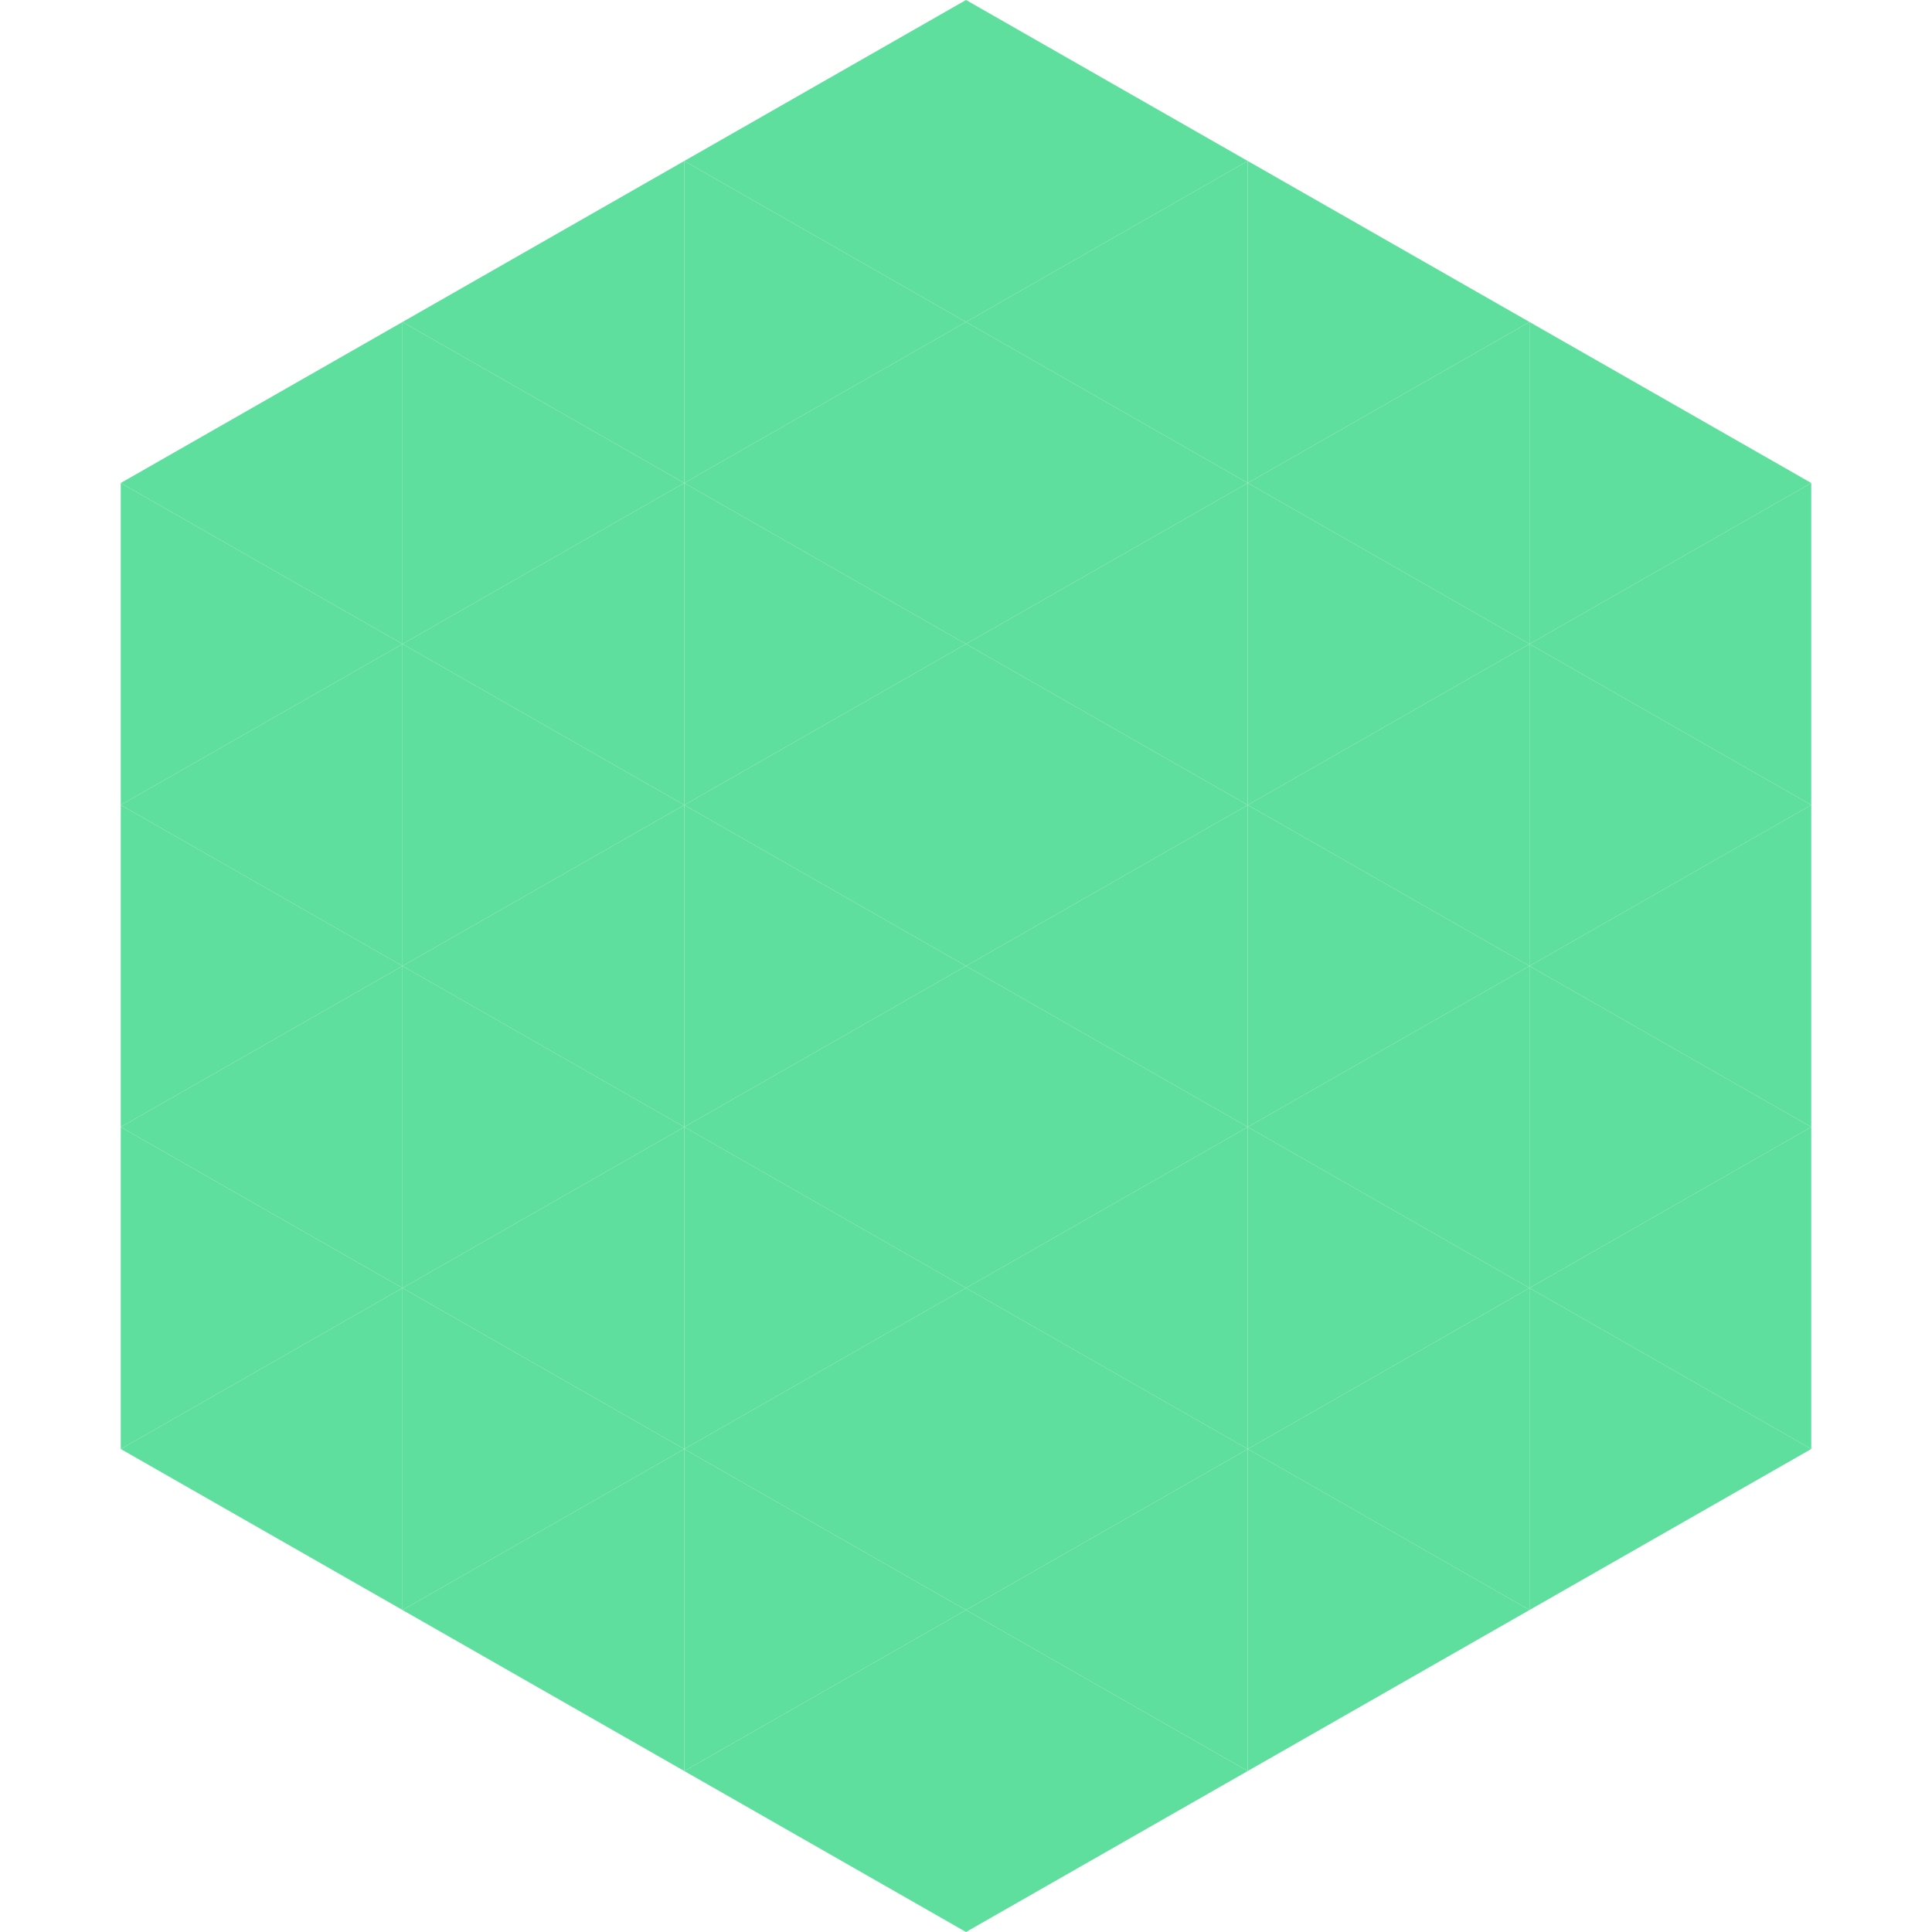
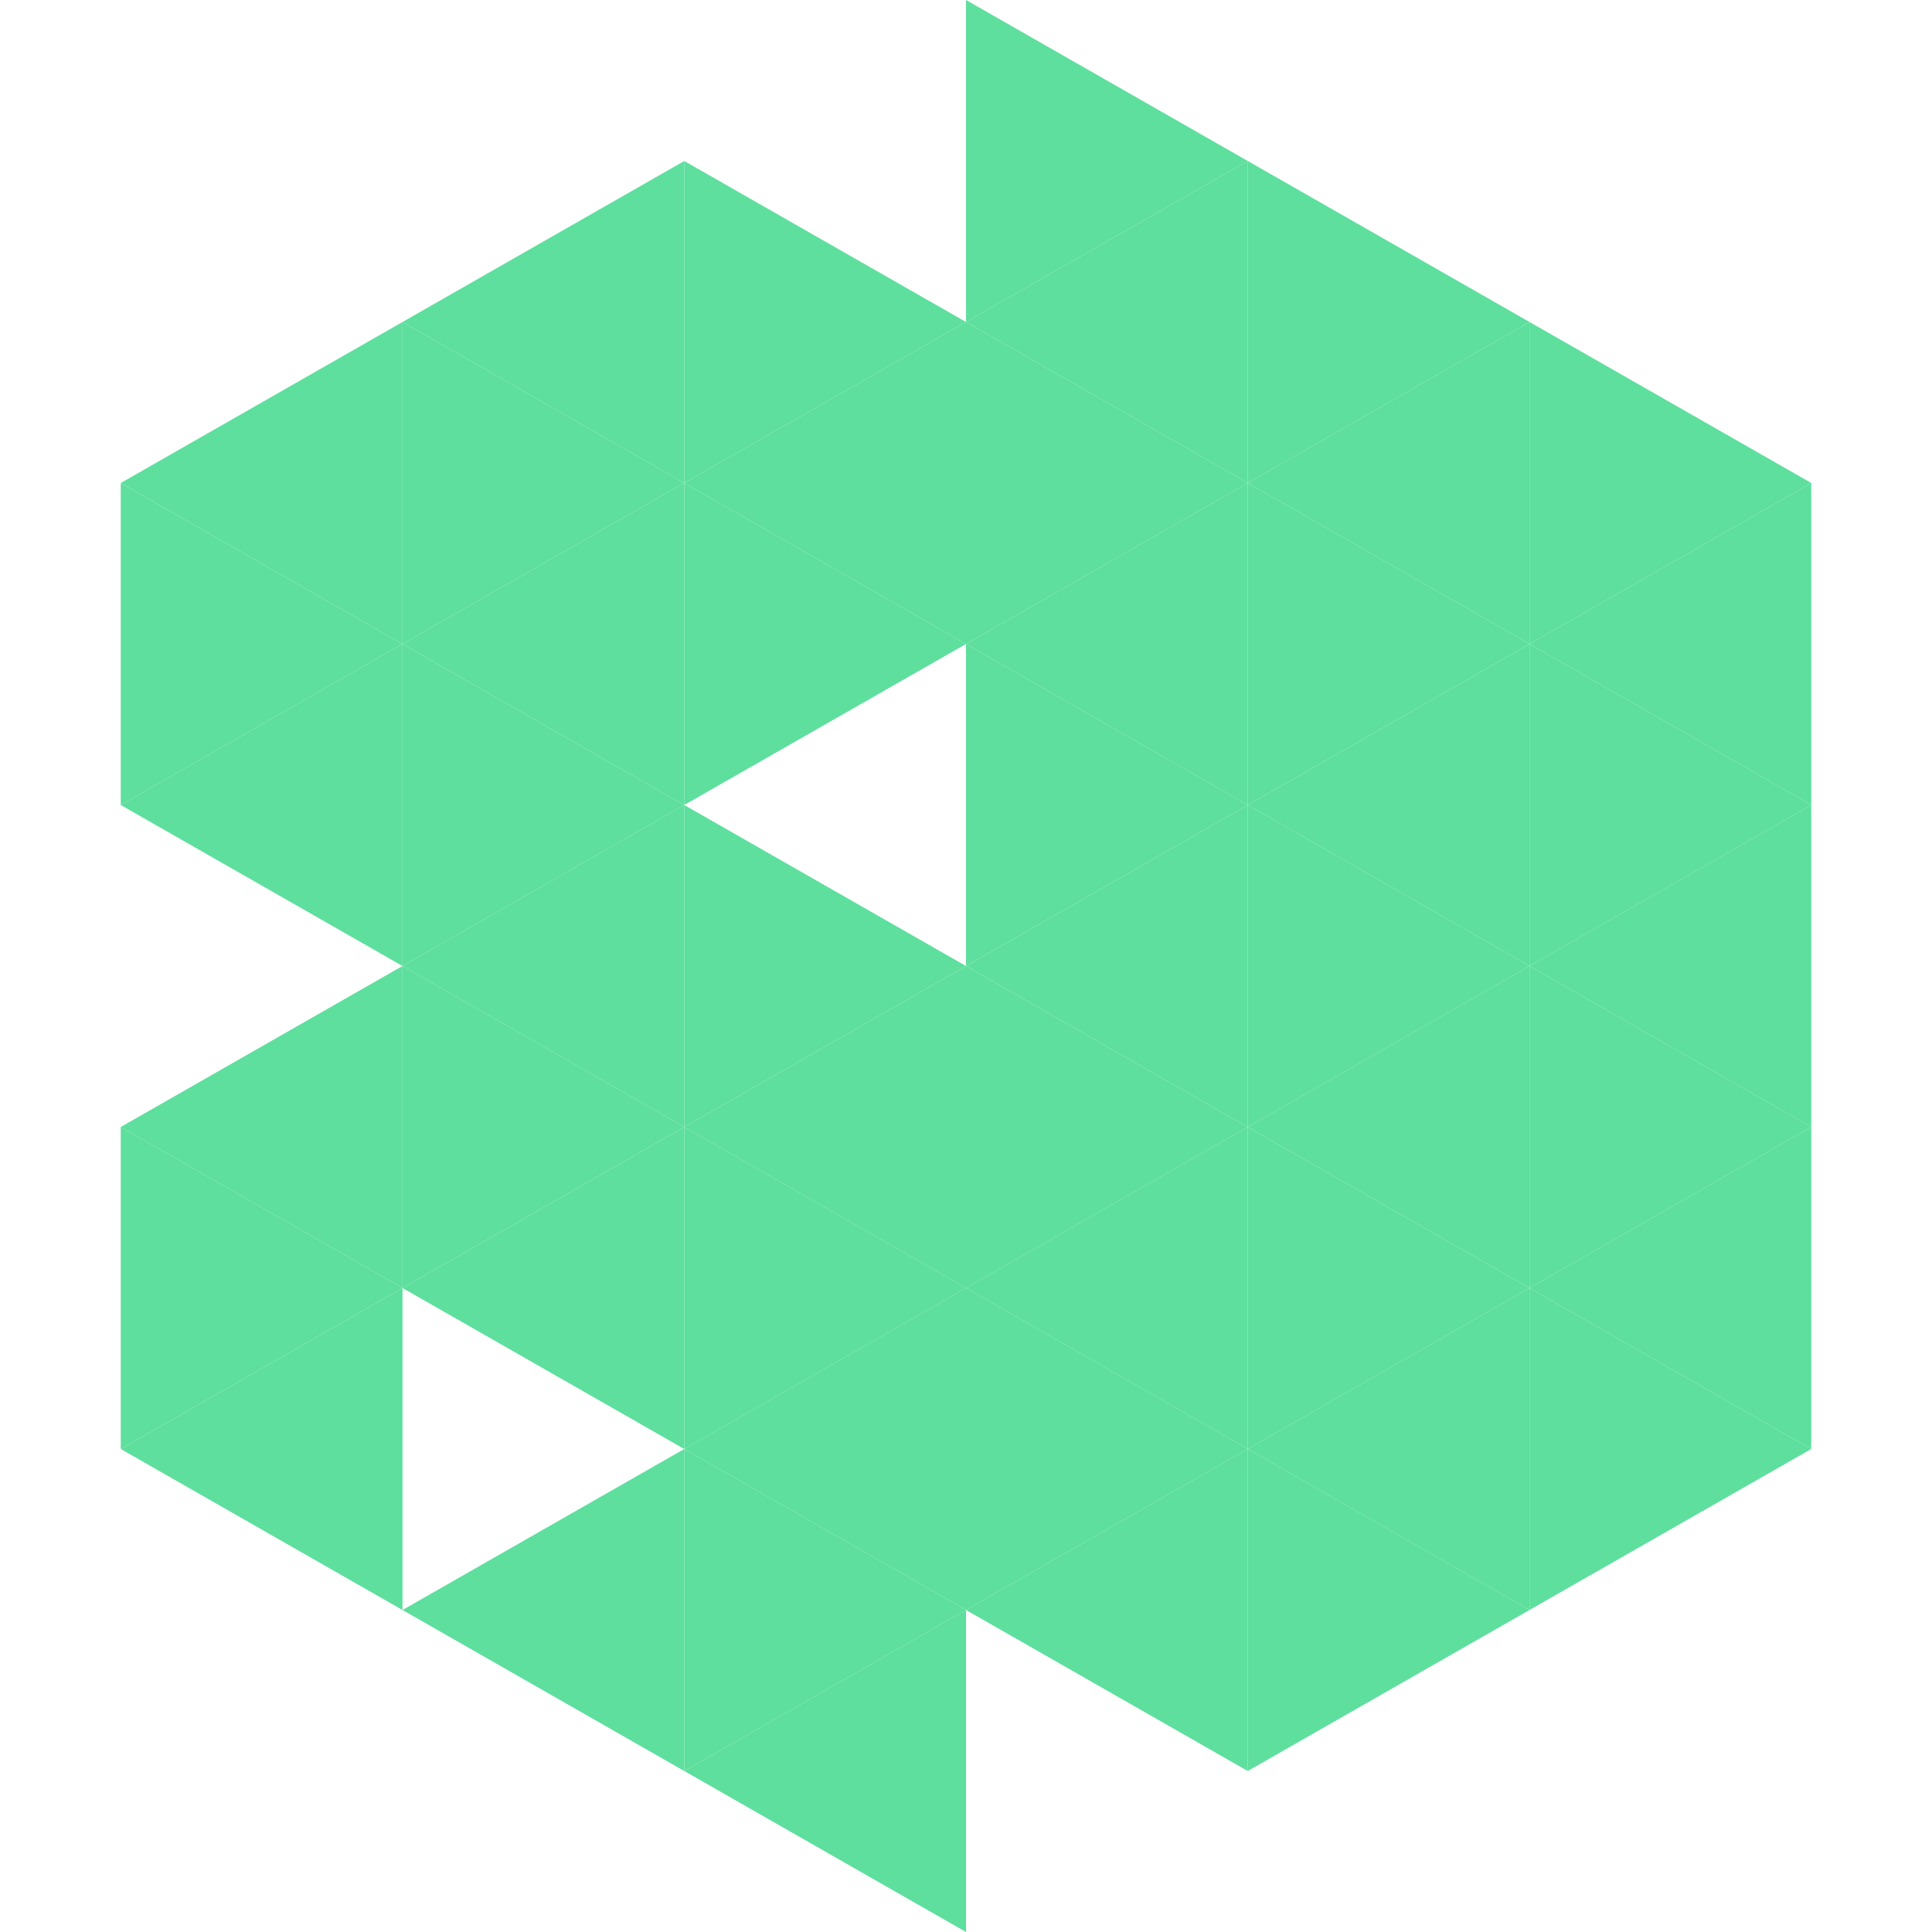
<svg xmlns="http://www.w3.org/2000/svg" width="240" height="240">
  <polygon points="50,40 15,60 50,80" style="fill:rgb(94,223,157)" />
  <polygon points="190,40 225,60 190,80" style="fill:rgb(94,223,157)" />
  <polygon points="15,60 50,80 15,100" style="fill:rgb(94,223,157)" />
  <polygon points="225,60 190,80 225,100" style="fill:rgb(94,223,157)" />
  <polygon points="50,80 15,100 50,120" style="fill:rgb(94,223,157)" />
  <polygon points="190,80 225,100 190,120" style="fill:rgb(94,223,157)" />
-   <polygon points="15,100 50,120 15,140" style="fill:rgb(94,223,157)" />
  <polygon points="225,100 190,120 225,140" style="fill:rgb(94,223,157)" />
  <polygon points="50,120 15,140 50,160" style="fill:rgb(94,223,157)" />
  <polygon points="190,120 225,140 190,160" style="fill:rgb(94,223,157)" />
  <polygon points="15,140 50,160 15,180" style="fill:rgb(94,223,157)" />
  <polygon points="225,140 190,160 225,180" style="fill:rgb(94,223,157)" />
  <polygon points="50,160 15,180 50,200" style="fill:rgb(94,223,157)" />
  <polygon points="190,160 225,180 190,200" style="fill:rgb(94,223,157)" />
  <polygon points="15,180 50,200 15,220" style="fill:rgb(255,255,255); fill-opacity:0" />
  <polygon points="225,180 190,200 225,220" style="fill:rgb(255,255,255); fill-opacity:0" />
  <polygon points="50,0 85,20 50,40" style="fill:rgb(255,255,255); fill-opacity:0" />
  <polygon points="190,0 155,20 190,40" style="fill:rgb(255,255,255); fill-opacity:0" />
  <polygon points="85,20 50,40 85,60" style="fill:rgb(94,223,157)" />
  <polygon points="155,20 190,40 155,60" style="fill:rgb(94,223,157)" />
  <polygon points="50,40 85,60 50,80" style="fill:rgb(94,223,157)" />
  <polygon points="190,40 155,60 190,80" style="fill:rgb(94,223,157)" />
  <polygon points="85,60 50,80 85,100" style="fill:rgb(94,223,157)" />
  <polygon points="155,60 190,80 155,100" style="fill:rgb(94,223,157)" />
  <polygon points="50,80 85,100 50,120" style="fill:rgb(94,223,157)" />
  <polygon points="190,80 155,100 190,120" style="fill:rgb(94,223,157)" />
  <polygon points="85,100 50,120 85,140" style="fill:rgb(94,223,157)" />
  <polygon points="155,100 190,120 155,140" style="fill:rgb(94,223,157)" />
  <polygon points="50,120 85,140 50,160" style="fill:rgb(94,223,157)" />
  <polygon points="190,120 155,140 190,160" style="fill:rgb(94,223,157)" />
  <polygon points="85,140 50,160 85,180" style="fill:rgb(94,223,157)" />
  <polygon points="155,140 190,160 155,180" style="fill:rgb(94,223,157)" />
-   <polygon points="50,160 85,180 50,200" style="fill:rgb(94,223,157)" />
  <polygon points="190,160 155,180 190,200" style="fill:rgb(94,223,157)" />
  <polygon points="85,180 50,200 85,220" style="fill:rgb(94,223,157)" />
  <polygon points="155,180 190,200 155,220" style="fill:rgb(94,223,157)" />
-   <polygon points="120,0 85,20 120,40" style="fill:rgb(94,223,157)" />
  <polygon points="120,0 155,20 120,40" style="fill:rgb(94,223,157)" />
  <polygon points="85,20 120,40 85,60" style="fill:rgb(94,223,157)" />
  <polygon points="155,20 120,40 155,60" style="fill:rgb(94,223,157)" />
  <polygon points="120,40 85,60 120,80" style="fill:rgb(94,223,157)" />
  <polygon points="120,40 155,60 120,80" style="fill:rgb(94,223,157)" />
  <polygon points="85,60 120,80 85,100" style="fill:rgb(94,223,157)" />
  <polygon points="155,60 120,80 155,100" style="fill:rgb(94,223,157)" />
-   <polygon points="120,80 85,100 120,120" style="fill:rgb(94,223,157)" />
  <polygon points="120,80 155,100 120,120" style="fill:rgb(94,223,157)" />
  <polygon points="85,100 120,120 85,140" style="fill:rgb(94,223,157)" />
  <polygon points="155,100 120,120 155,140" style="fill:rgb(94,223,157)" />
  <polygon points="120,120 85,140 120,160" style="fill:rgb(94,223,157)" />
  <polygon points="120,120 155,140 120,160" style="fill:rgb(94,223,157)" />
  <polygon points="85,140 120,160 85,180" style="fill:rgb(94,223,157)" />
  <polygon points="155,140 120,160 155,180" style="fill:rgb(94,223,157)" />
  <polygon points="120,160 85,180 120,200" style="fill:rgb(94,223,157)" />
  <polygon points="120,160 155,180 120,200" style="fill:rgb(94,223,157)" />
  <polygon points="85,180 120,200 85,220" style="fill:rgb(94,223,157)" />
  <polygon points="155,180 120,200 155,220" style="fill:rgb(94,223,157)" />
  <polygon points="120,200 85,220 120,240" style="fill:rgb(94,223,157)" />
-   <polygon points="120,200 155,220 120,240" style="fill:rgb(94,223,157)" />
  <polygon points="85,220 120,240 85,260" style="fill:rgb(255,255,255); fill-opacity:0" />
  <polygon points="155,220 120,240 155,260" style="fill:rgb(255,255,255); fill-opacity:0" />
</svg>